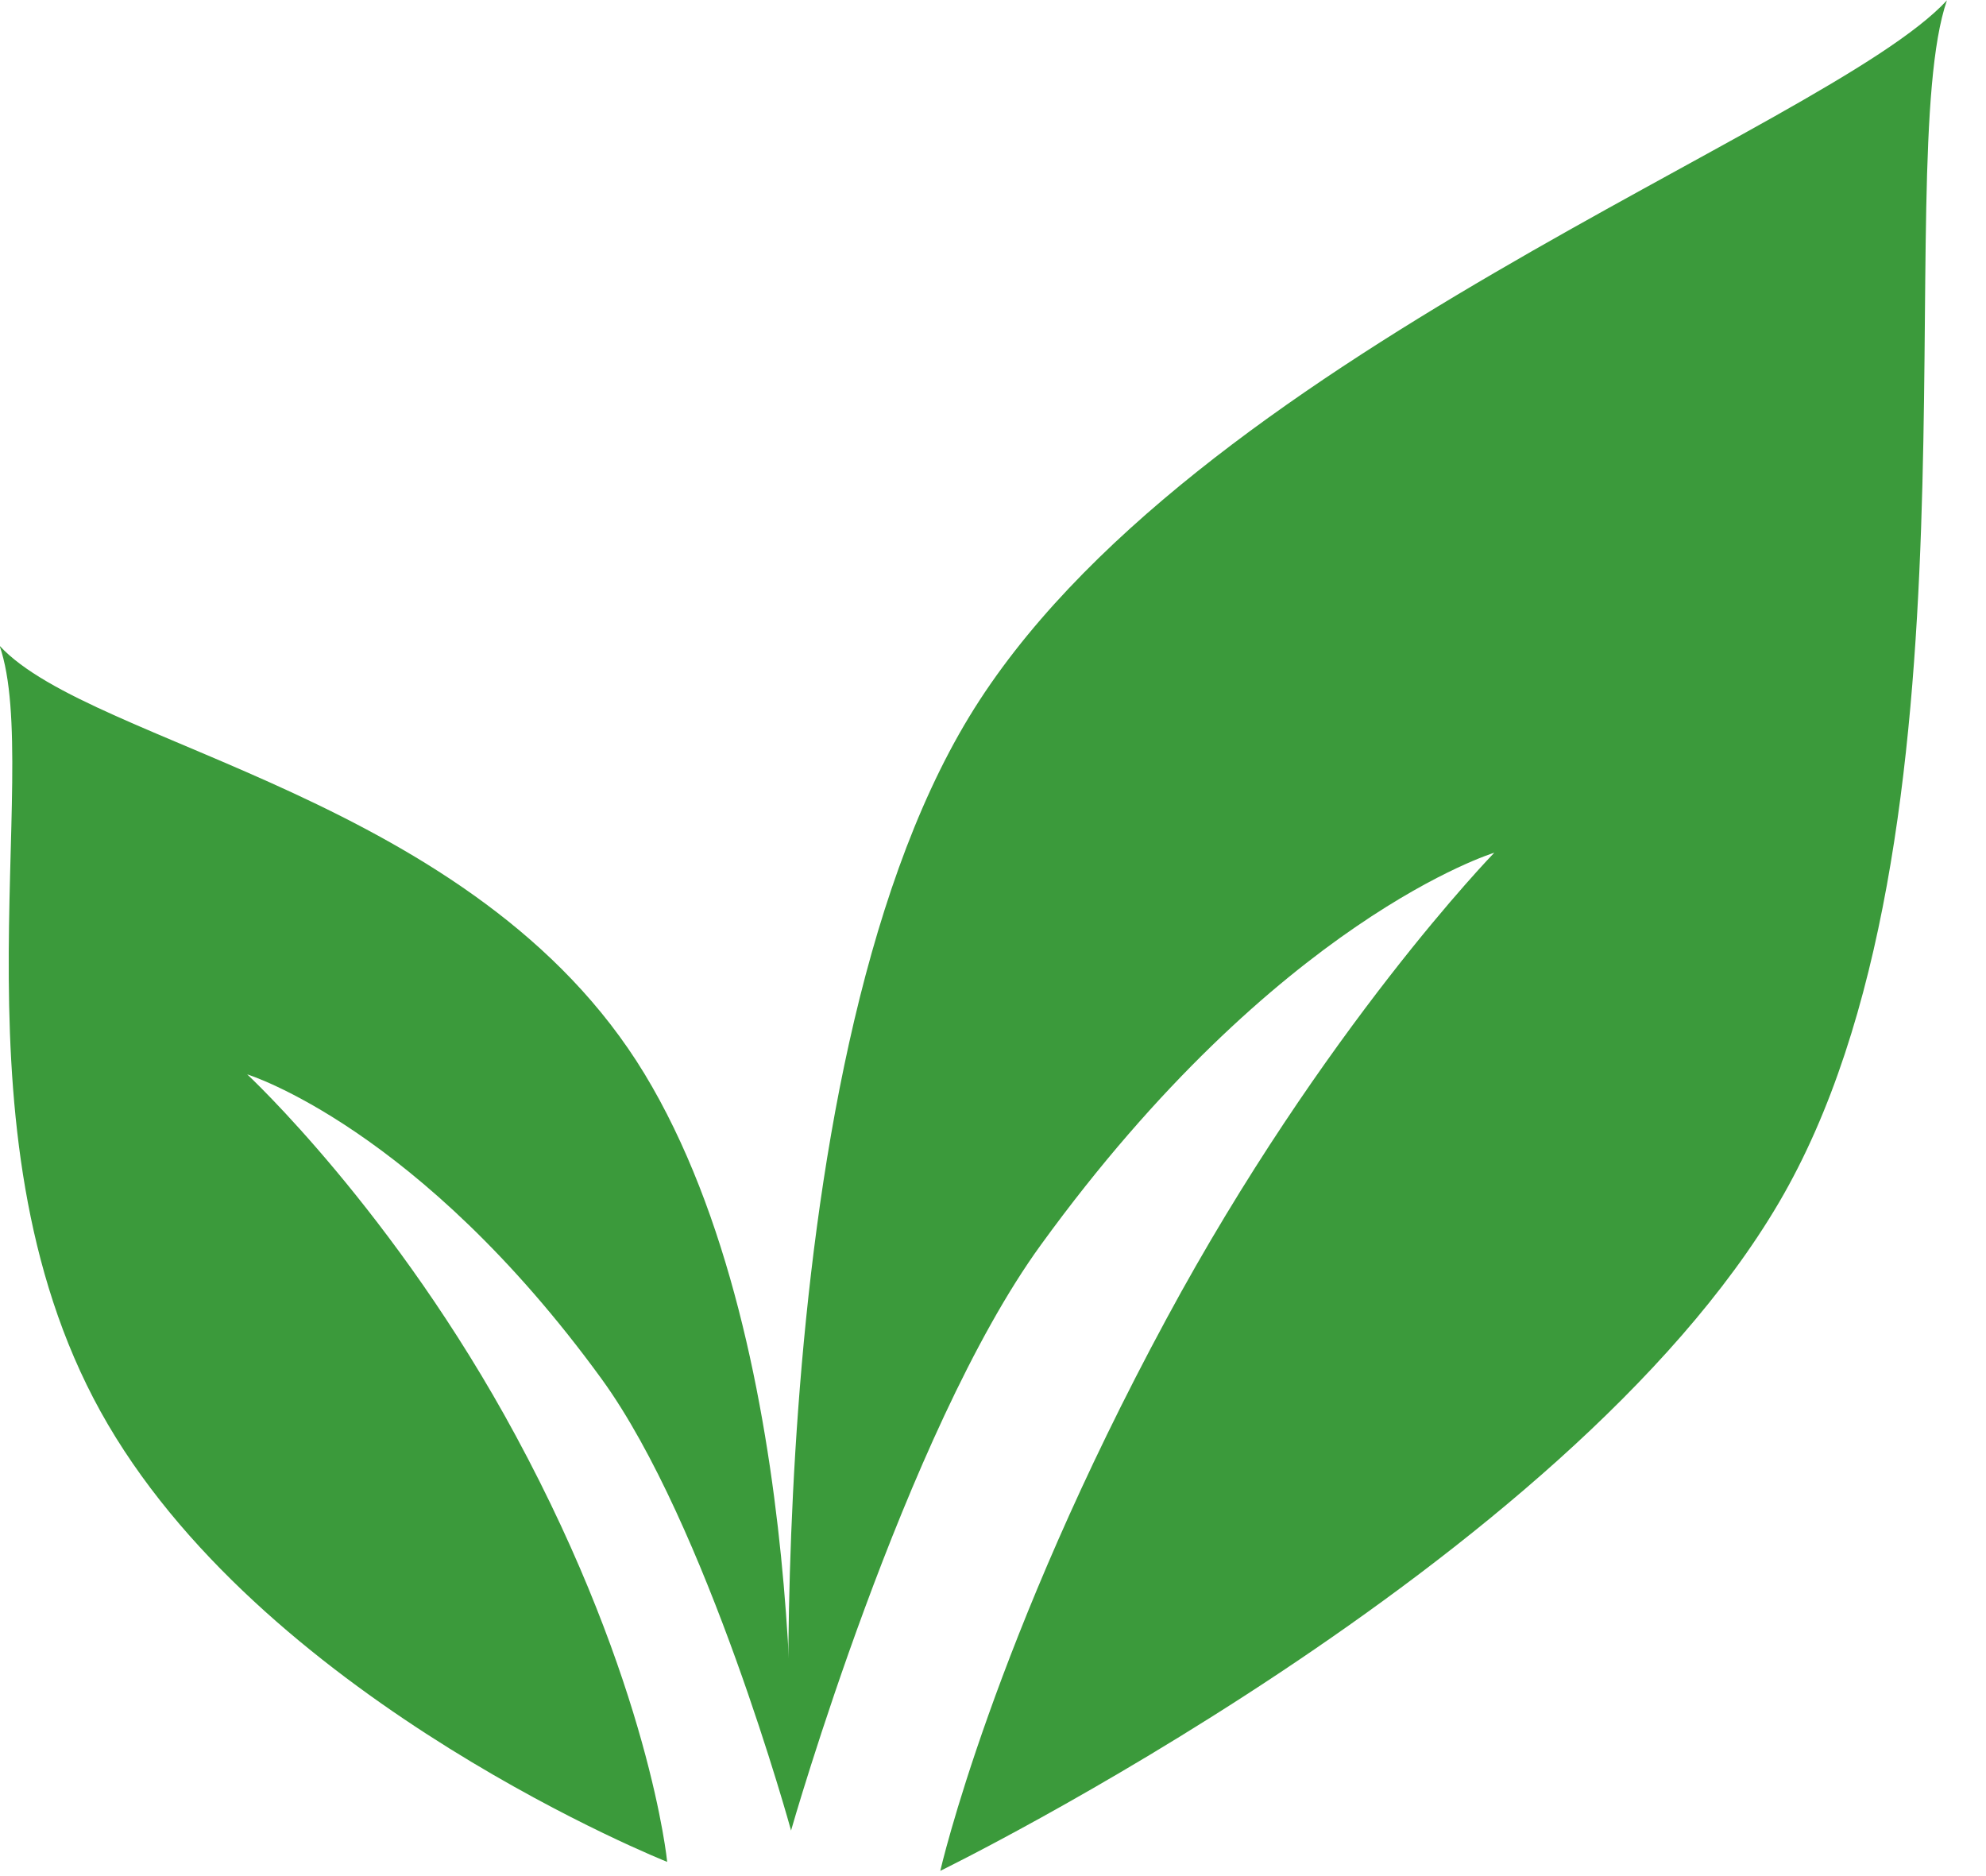
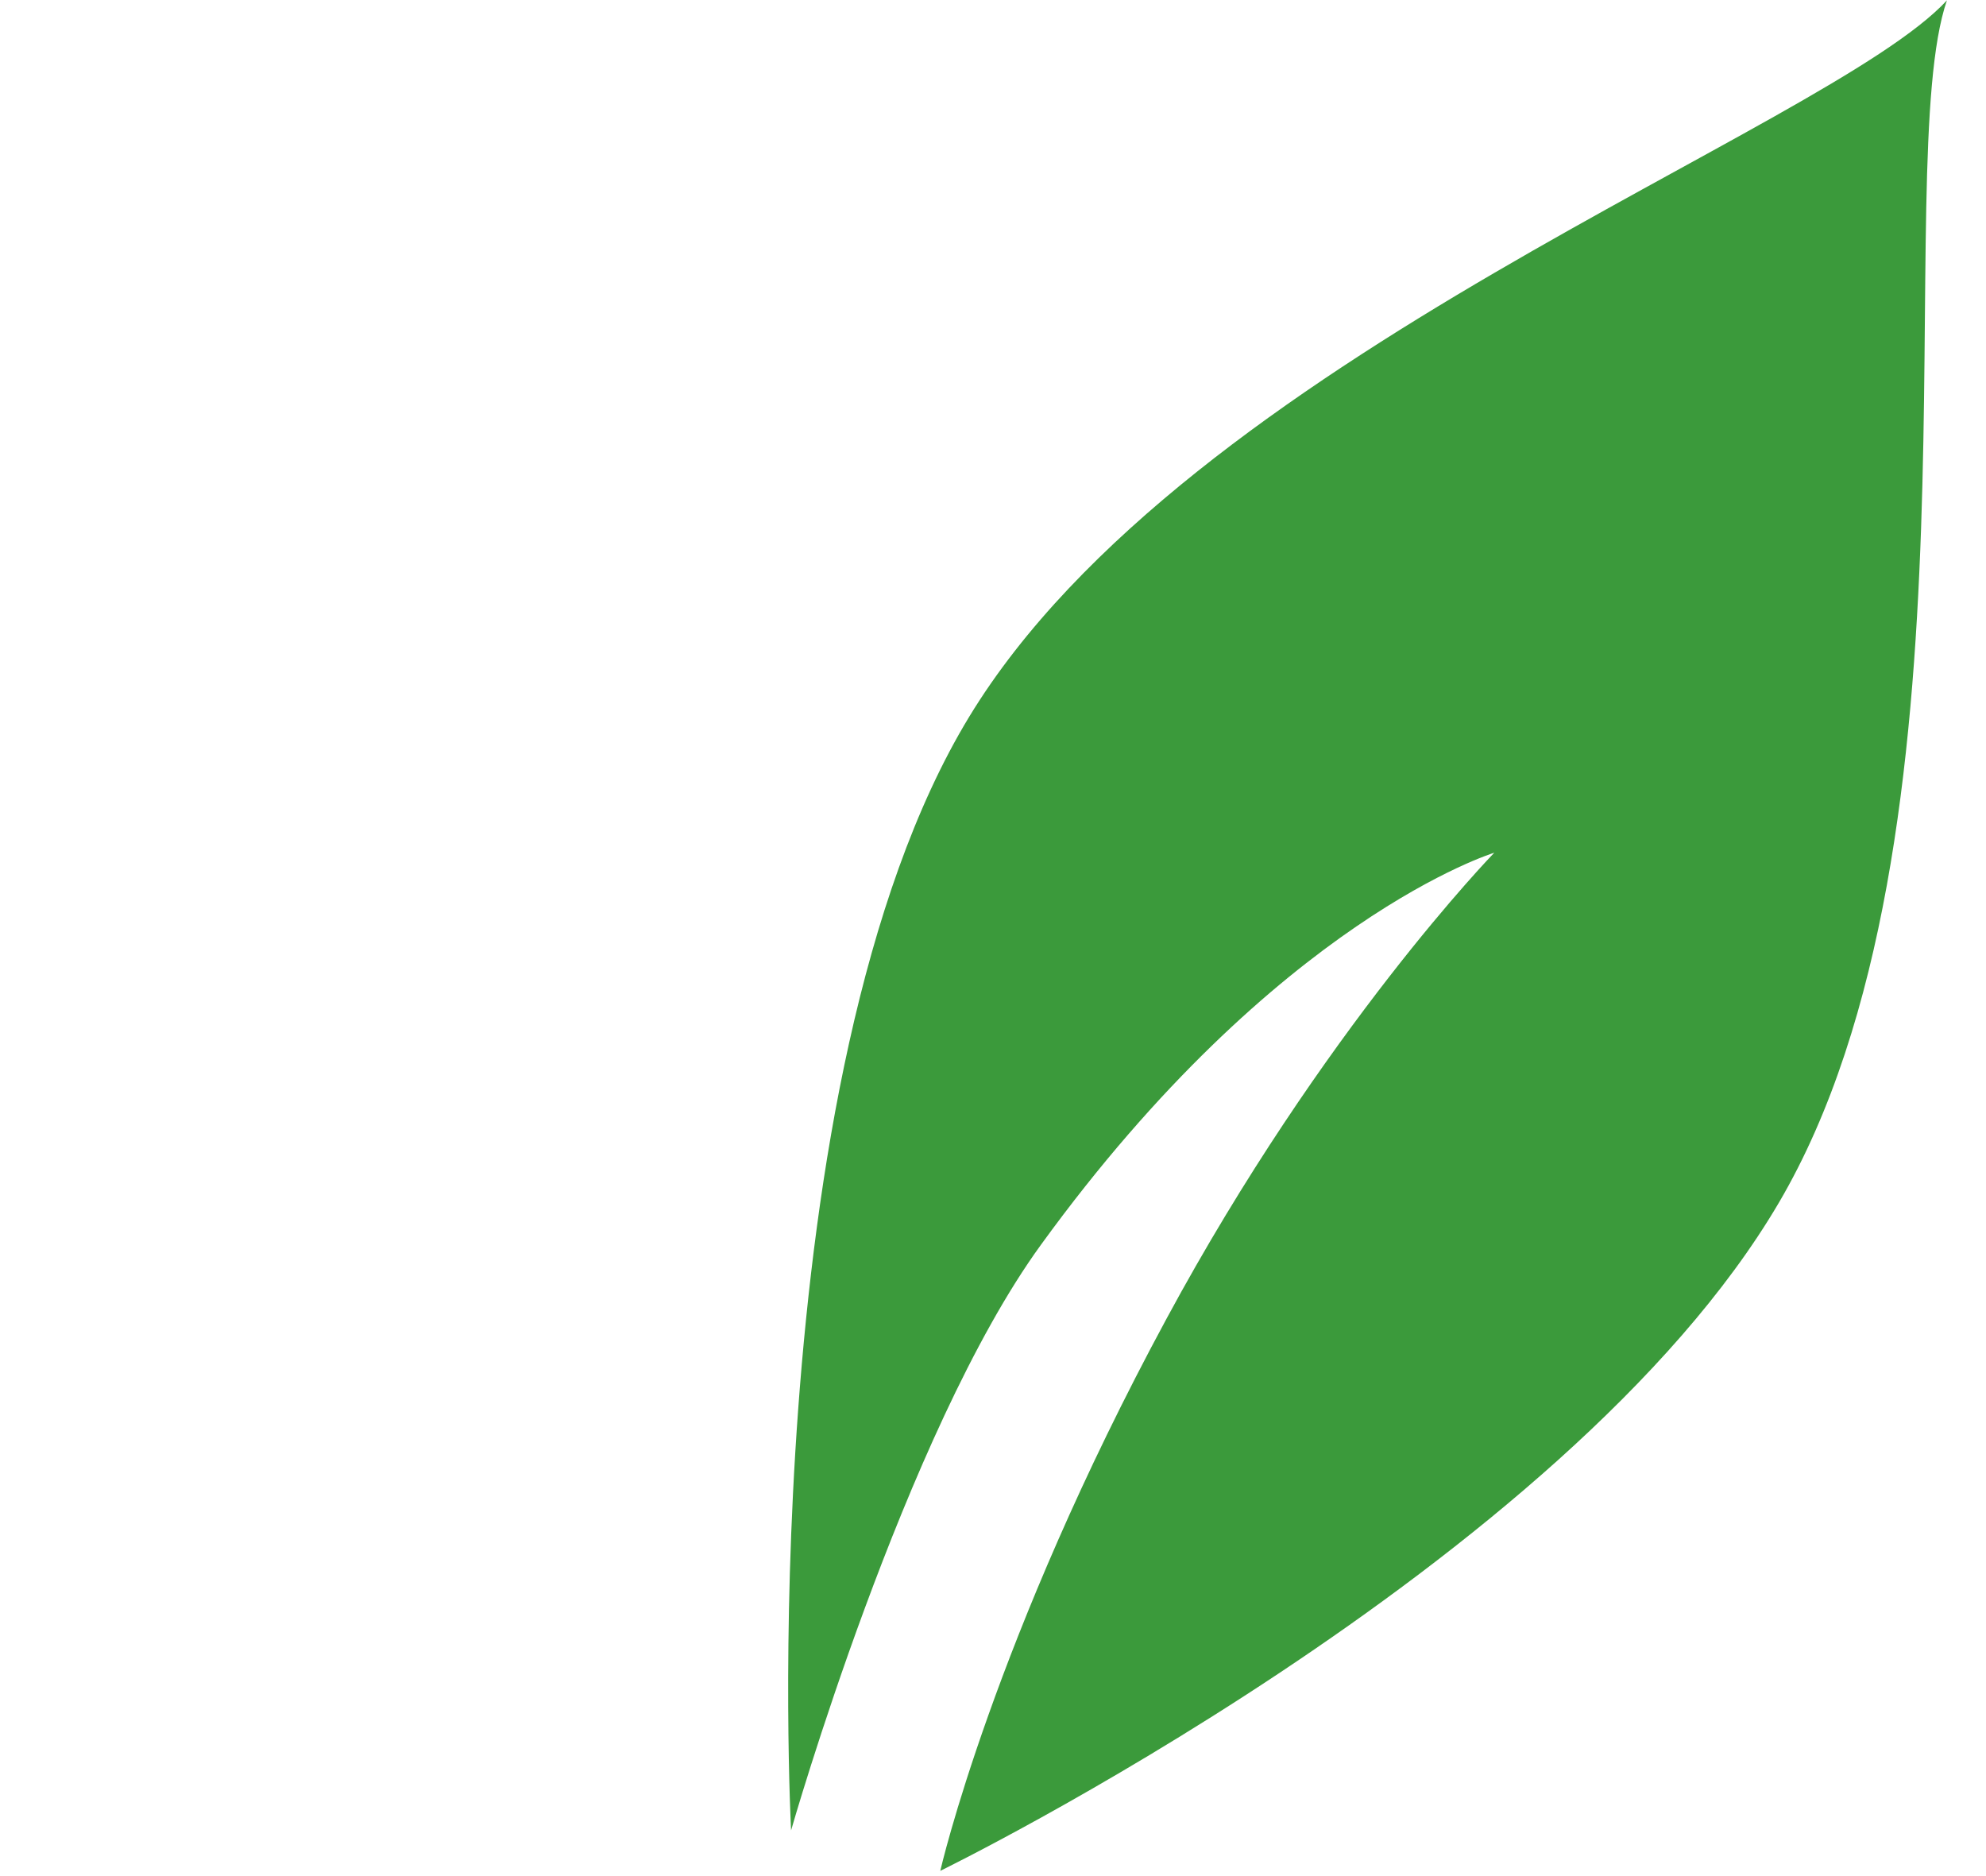
<svg xmlns="http://www.w3.org/2000/svg" width="100%" height="100%" viewBox="0 0 36 34" version="1.1" xml:space="preserve" style="fill-rule:evenodd;clip-rule:evenodd;stroke-linejoin:round;stroke-miterlimit:2;">
  <g transform="matrix(1,0,0,1,-6182.05,-2469.82)">
    <g transform="matrix(4.167,0,0,4.167,6196.39,2482.09)">
      <g>
-         <path d="M0,5.017C0,5.017 0.096,2.935 -0.638,1.725C-1.373,0.516 -3.04,0.301 -3.443,-0.136C-3.249,0.425 -3.688,2.032 -2.971,3.252C-2.255,4.471 -0.539,5.153 -0.539,5.153C-0.539,5.153 -0.614,4.38 -1.197,3.301C-1.724,2.324 -2.366,1.728 -2.366,1.728C-2.366,1.728 -1.621,1.957 -0.824,3.053C-0.366,3.684 0,5.017 0,5.017" style="fill:rgb(59,154,59);fill-rule:nonzero;" />
-       </g>
+         </g>
    </g>
    <g transform="matrix(4.167,0,0,4.167,6196.39,2470.56)">
      <g>
        <path d="M0,7.783C0,7.783 -0.175,4.504 0.774,2.941C1.723,1.378 4.507,0.388 5.028,-0.176C4.777,0.55 5.223,3.476 4.297,5.053C3.371,6.63 0.649,7.959 0.649,7.959C0.649,7.959 0.879,6.953 1.633,5.558C2.315,4.295 3.059,3.531 3.059,3.531C3.059,3.531 2.116,3.818 1.087,5.236C0.494,6.052 0,7.783 0,7.783" style="fill:rgb(59,154,59);fill-rule:nonzero;" />
      </g>
    </g>
  </g>
</svg>